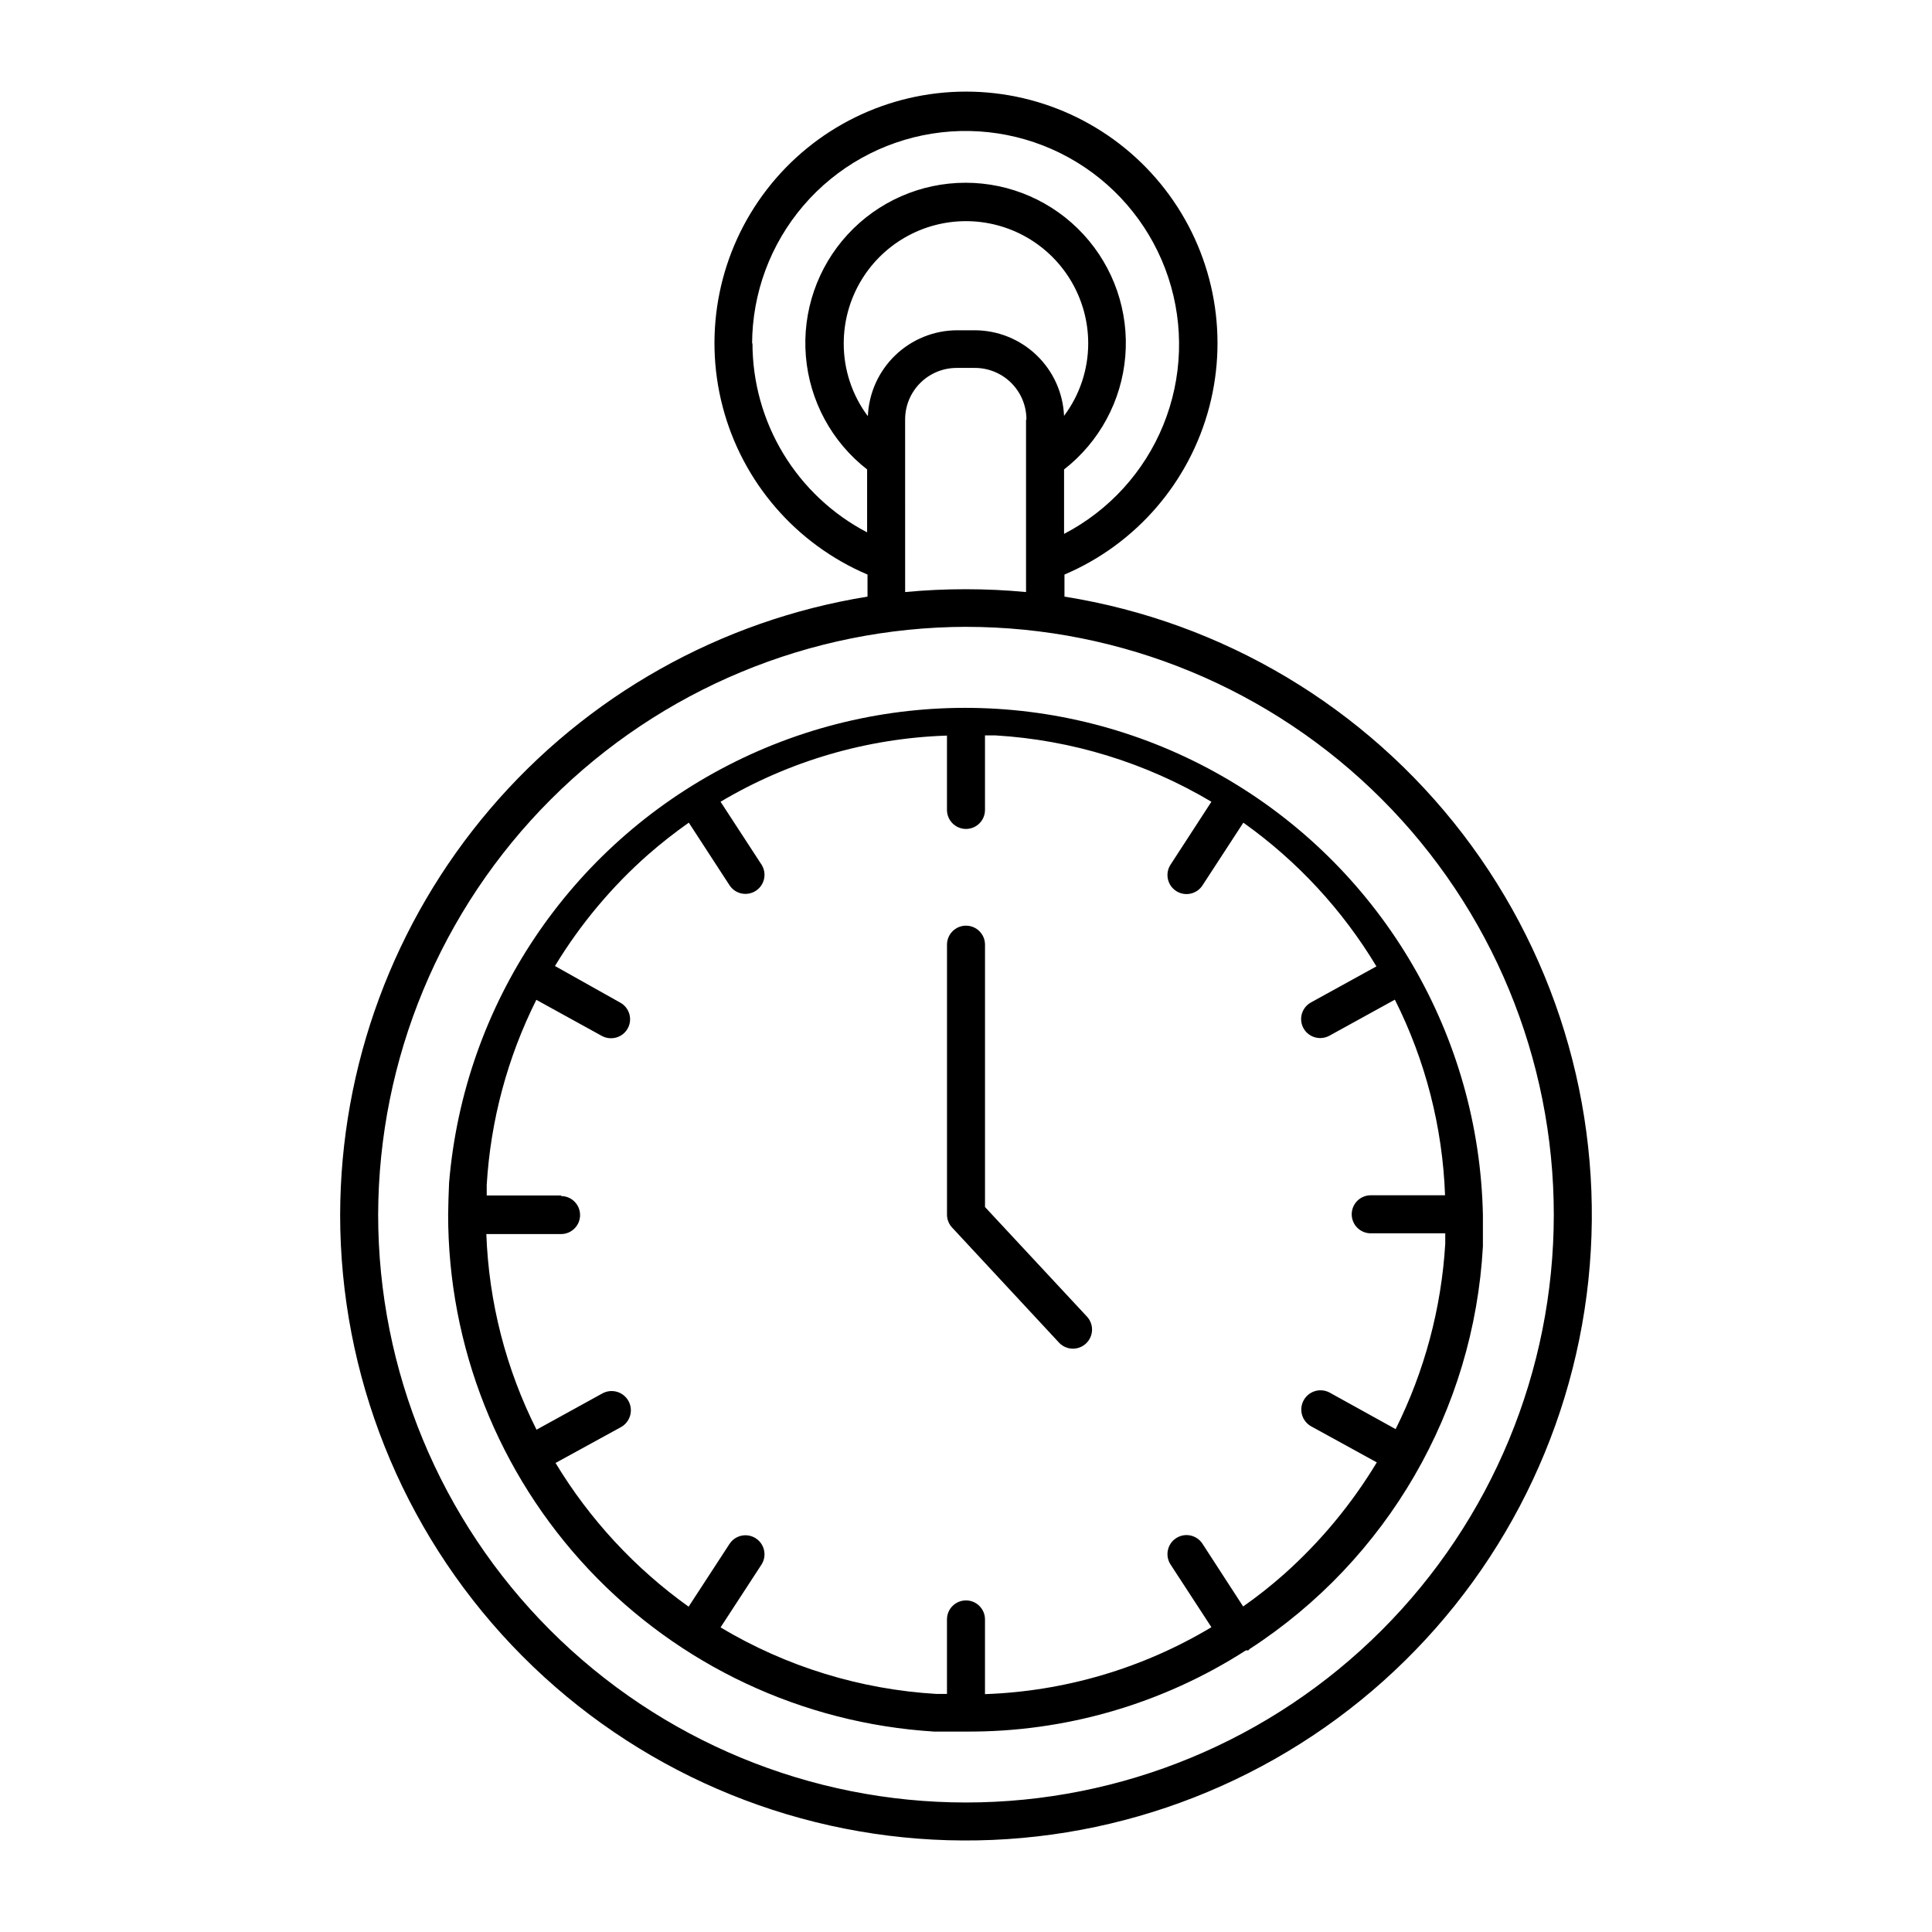
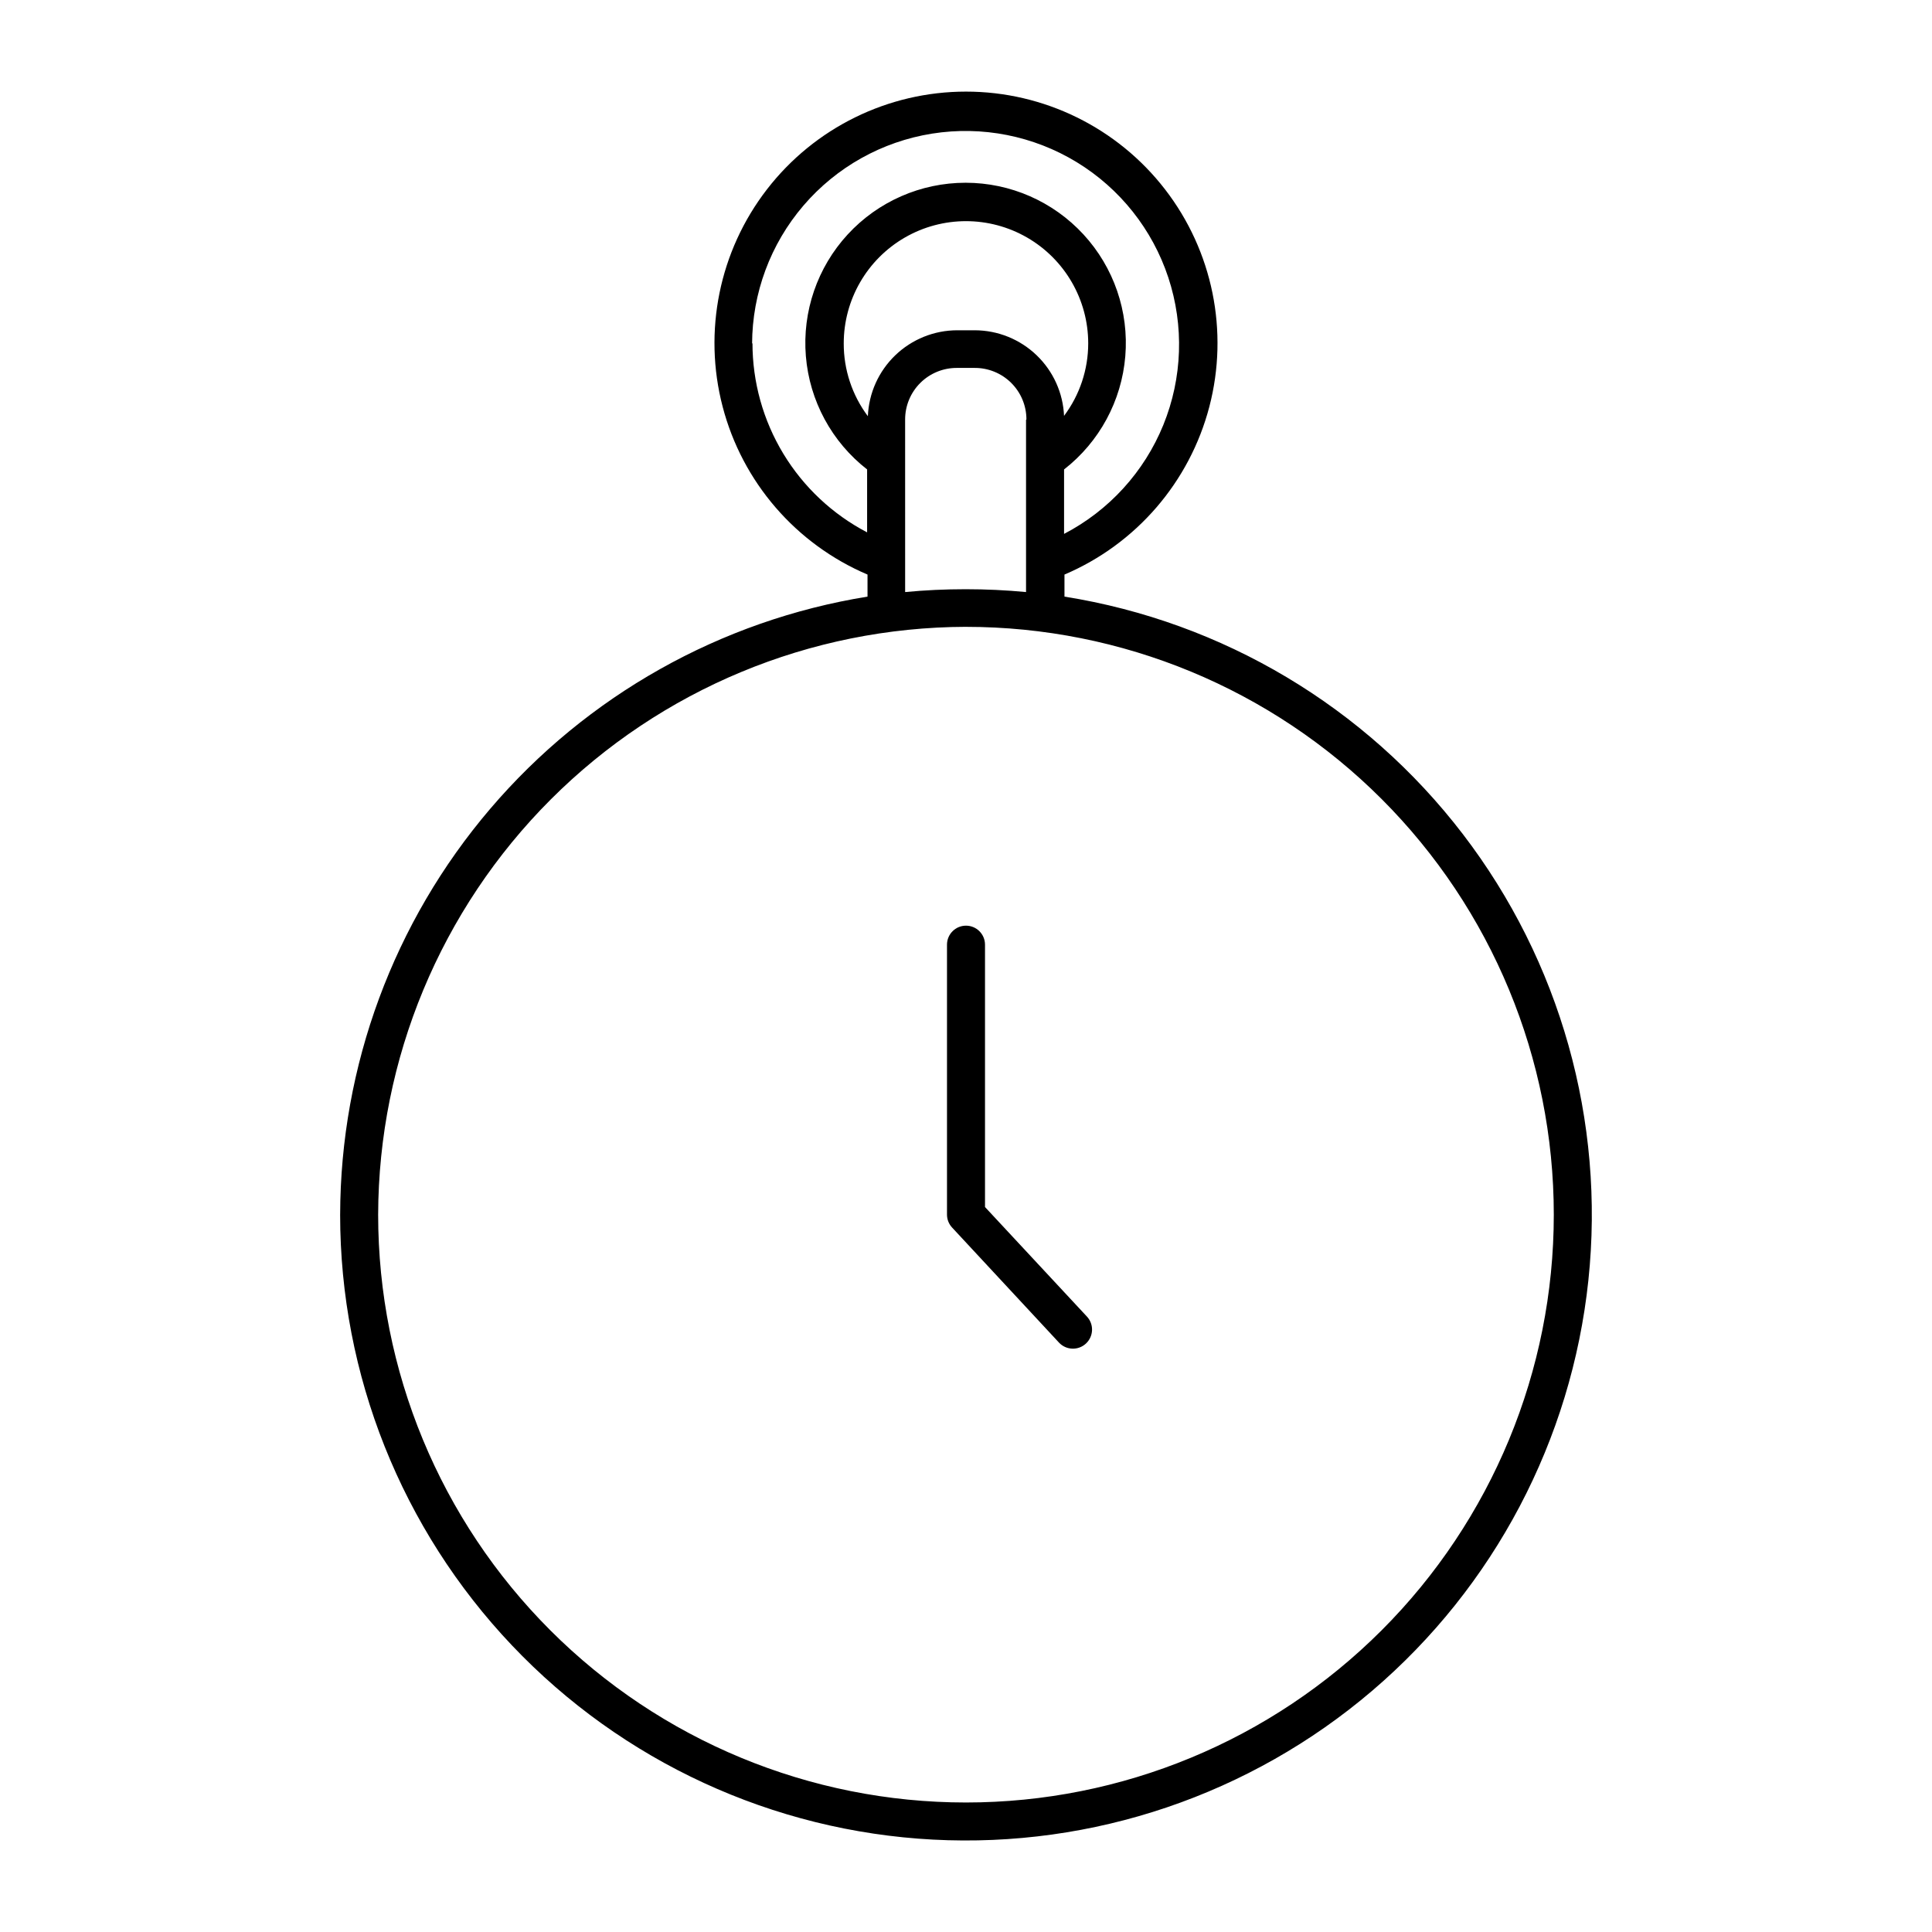
<svg xmlns="http://www.w3.org/2000/svg" fill="#000000" width="800px" height="800px" version="1.1" viewBox="144 144 512 512">
  <g>
    <path d="m234.14 465.9c0 42.473 16.297 83.332 45.531 114.14 29.234 30.816 69.176 49.242 111.59 51.477 42.418 2.238 84.078-11.887 116.39-39.457 32.312-27.57 52.816-66.488 57.281-108.73 4.465-42.242-7.445-84.586-33.277-118.3s-63.613-56.238-105.56-62.922v-5.844c18.996-8.086 33.176-24.52 38.395-44.496 5.215-19.977 0.879-41.242-11.742-57.582s-32.105-25.91-52.75-25.91c-20.648 0-40.129 9.57-52.75 25.91-12.625 16.34-16.961 37.605-11.742 57.582 5.215 19.977 19.395 36.41 38.395 44.496v5.844c-38.938 6.285-74.371 26.211-99.973 56.215-25.602 30.004-39.703 68.133-39.785 107.57zm191.85-211.6c-0.246-6.117-2.852-11.902-7.262-16.145-4.414-4.246-10.297-6.621-16.418-6.629h-4.637c-6.121 0.008-12.004 2.383-16.418 6.629-4.41 4.242-7.012 10.027-7.262 16.145-4.168-5.566-6.414-12.34-6.394-19.297 0-11.574 6.172-22.266 16.195-28.055 10.023-5.785 22.371-5.785 32.395 0 10.023 5.789 16.199 16.48 16.199 28.055-0.004 6.922-2.25 13.656-6.398 19.195zm-10.078 0.957v45.645c-5.273-0.504-10.613-0.754-16.02-0.754s-10.746 0.25-16.02 0.754l-0.004-45.746c0-3.629 1.445-7.109 4.019-9.672 2.57-2.562 6.055-3.992 9.688-3.981h4.637-0.004c3.648-0.039 7.16 1.379 9.754 3.945 2.594 2.566 4.051 6.062 4.051 9.707zm-72.598-20.152c0.043-13.434 4.863-26.414 13.602-36.617 8.738-10.207 20.824-16.969 34.094-19.078 13.266-2.109 26.852 0.574 38.324 7.562 11.473 6.992 20.082 17.836 24.289 30.594 4.207 12.762 3.738 26.598-1.324 39.043-5.062 12.445-14.391 22.68-26.309 28.879v-17.082c9.367-7.293 15.25-18.176 16.227-30.008 0.98-11.832-3.039-23.531-11.082-32.266-8.039-8.734-19.371-13.703-31.242-13.703-11.871 0-23.203 4.969-31.246 13.703-8.039 8.734-12.059 20.434-11.082 32.266 0.977 11.832 6.863 22.715 16.23 30.008v16.676c-9.168-4.789-16.844-11.996-22.203-20.844-5.356-8.848-8.184-18.992-8.176-29.336zm56.68 75.016c41.312 0 80.938 16.414 110.15 45.629 29.215 29.215 45.629 68.836 45.629 110.15 0 41.312-16.414 80.938-45.629 110.15-29.211 29.215-68.836 45.629-110.15 45.629-41.316 0-80.938-16.414-110.15-45.629-29.215-29.211-45.629-68.836-45.629-110.15 0.109-41.285 16.555-80.844 45.746-110.04 29.191-29.191 68.75-45.637 110.04-45.746z" />
-     <path d="m262.76 465.85c-0.016 34.941 13.297 68.574 37.227 94.039 23.93 25.465 56.668 40.84 91.547 42.996h8.414c26.297 0.176 52.082-7.297 74.211-21.512h0.656s0.25-0.301 0.402-0.402c36.438-23.652 59.387-63.281 61.766-106.66v-8.363c-0.992-47.32-26.301-90.793-66.965-115.02-40.664-24.227-90.941-25.789-133.03-4.133-42.086 21.652-70.047 63.469-73.977 110.64-0.148 3.023-0.199 5.59-0.25 8.414zm29.977-5.039h-19.75v-2.82c1.023-17.062 5.496-33.738 13.148-49.023l17.383 9.574c0.742 0.402 1.574 0.609 2.418 0.605 1.848 0.004 3.547-1 4.434-2.621 1.316-2.422 0.441-5.453-1.965-6.801l-17.332-9.723c6.688-11.035 15.012-20.988 24.688-29.523 3.441-3.012 7.043-5.836 10.781-8.465l10.781 16.574c1.516 2.34 4.641 3.004 6.977 1.488 2.34-1.52 3.004-4.641 1.488-6.981l-10.832-16.625c18.199-10.812 38.844-16.844 60.004-17.531v19.699c0 2.781 2.254 5.039 5.039 5.039 2.781 0 5.035-2.258 5.035-5.039v-19.75h2.769 0.004c20.207 1.203 39.832 7.234 57.23 17.582l-10.832 16.676c-1.516 2.34-0.852 5.461 1.488 6.981 2.336 1.516 5.461 0.848 6.977-1.488l10.832-16.625c14.25 10.133 26.258 23.102 35.266 38.086l-17.383 9.574h0.004c-2.406 1.348-3.281 4.379-1.965 6.801 0.887 1.621 2.586 2.625 4.434 2.621 0.844 0.004 1.676-0.203 2.418-0.605l17.383-9.574h-0.004c8.113 16.125 12.648 33.809 13.301 51.844h-19.699c-2.781 0-5.035 2.254-5.035 5.039 0 2.781 2.254 5.039 5.035 5.039h19.75v2.769c-1.023 17.094-5.496 33.801-13.148 49.121l-17.383-9.621c-1.176-0.668-2.566-0.844-3.871-0.484-1.305 0.359-2.41 1.223-3.078 2.398-1.395 2.445-0.535 5.559 1.914 6.953l17.434 9.574-0.004-0.004c-6.676 11.074-14.98 21.078-24.637 29.676-3.43 3.035-7.031 5.879-10.781 8.512l-10.781-16.625c-1.516-2.336-4.641-3-6.977-1.484-2.34 1.516-3.004 4.641-1.488 6.977l10.832 16.625c-18.176 10.895-38.824 16.996-60.004 17.734v-19.801c0-2.781-2.254-5.035-5.035-5.035-2.785 0-5.039 2.254-5.039 5.035v19.75h-2.769c-20.219-1.191-39.852-7.238-57.234-17.633l10.832-16.625c1.516-2.336 0.852-5.461-1.488-6.977-2.336-1.52-5.461-0.852-6.977 1.484l-10.832 16.625c-14.223-10.168-26.223-23.125-35.266-38.086l17.383-9.523c2.445-1.391 3.305-4.504 1.914-6.953-1.395-2.449-4.504-3.305-6.953-1.914l-17.383 9.574c-8.117-16.121-12.652-33.805-13.301-51.844h19.801c2.781 0 5.039-2.254 5.039-5.039 0-2.781-2.258-5.035-5.039-5.035z" />
    <path d="m424.64 499.8c1.902 2.043 5.106 2.156 7.152 0.25 0.98-0.914 1.559-2.184 1.609-3.523 0.047-1.344-0.441-2.648-1.359-3.629l-27.004-29.02v-69.527c0-2.781-2.254-5.039-5.035-5.039-2.785 0-5.039 2.258-5.039 5.039v71.543c0.004 1.27 0.488 2.496 1.359 3.426z" />
  </g>
</svg>